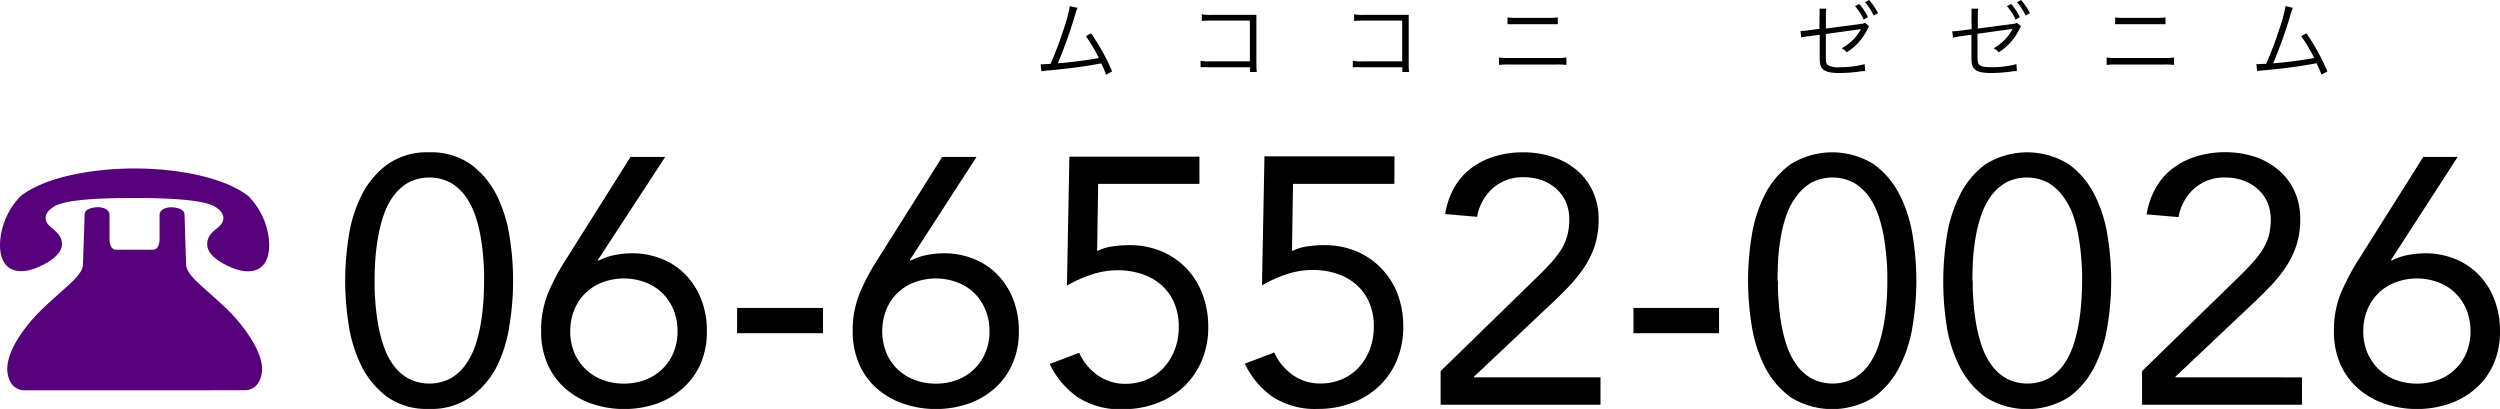
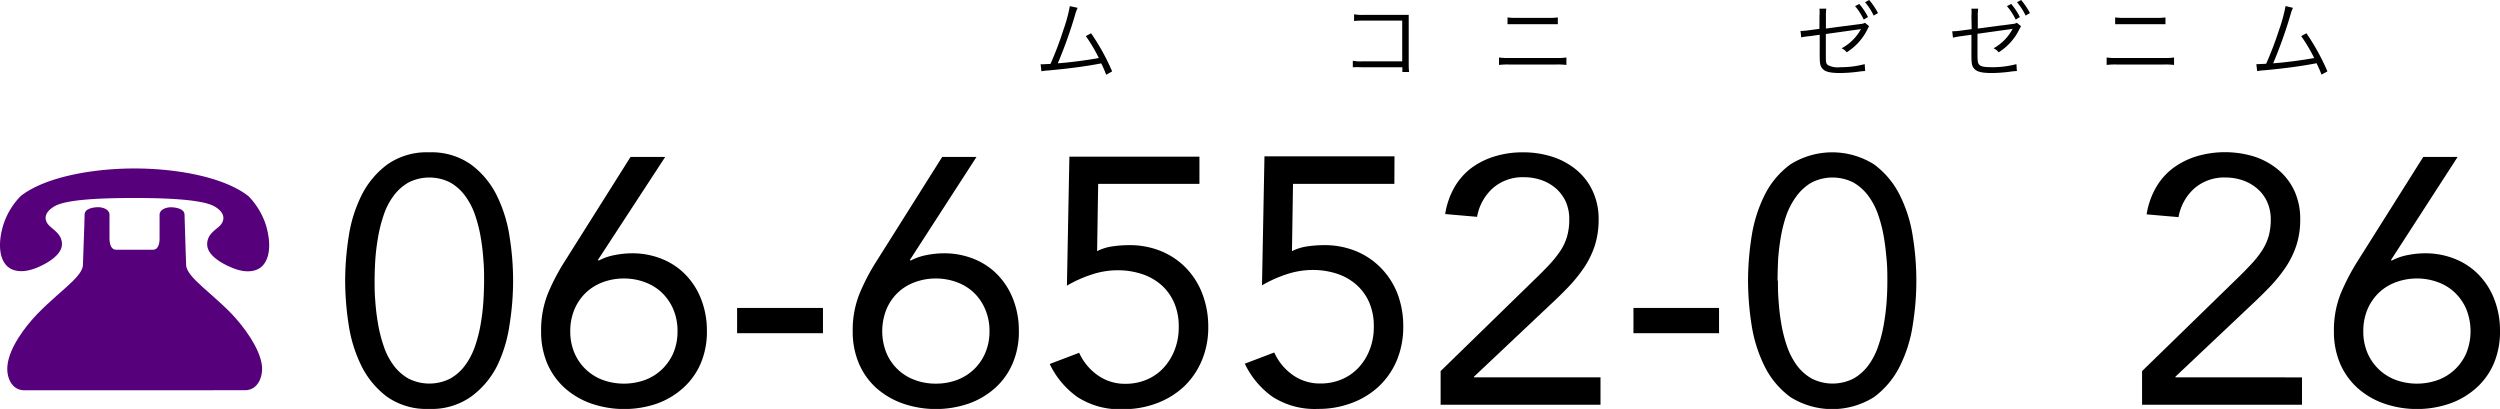
<svg xmlns="http://www.w3.org/2000/svg" viewBox="0 0 334.49 54.71">
  <defs>
    <style>.cls-1{fill:#56007b;}</style>
  </defs>
  <g id="レイヤー_2" data-name="レイヤー 2">
    <g id="メイン">
      <path d="M46.18,37.54a38.93,38.93,0,0,1,.47-5.86,18.63,18.63,0,0,1,1.73-5.56A11.55,11.55,0,0,1,51.83,22a9.17,9.17,0,0,1,5.61-1.62A9.14,9.14,0,0,1,63,22a11.44,11.44,0,0,1,3.45,4.12,18.63,18.63,0,0,1,1.73,5.56,36.83,36.83,0,0,1,0,11.73A18.63,18.63,0,0,1,66.49,49,11.53,11.53,0,0,1,63,53.09a9.14,9.14,0,0,1-5.6,1.62,9.17,9.17,0,0,1-5.61-1.62A11.63,11.63,0,0,1,48.38,49a18.63,18.63,0,0,1-1.73-5.56A39.05,39.05,0,0,1,46.18,37.54Zm3.94,0c0,.82,0,1.72.09,2.72a28.74,28.74,0,0,0,.36,3,18.84,18.84,0,0,0,.75,3,9.21,9.21,0,0,0,1.31,2.58,6.44,6.44,0,0,0,2,1.8,6.17,6.17,0,0,0,5.63,0,6.33,6.33,0,0,0,2-1.8,9.51,9.51,0,0,0,1.32-2.58,18.84,18.84,0,0,0,.75-3,28.7,28.7,0,0,0,.35-3c.06-1,.09-1.9.09-2.72s0-1.72-.09-2.72a28.52,28.52,0,0,0-.35-3,18.84,18.84,0,0,0-.75-3,9.51,9.51,0,0,0-1.32-2.58,6.49,6.49,0,0,0-2-1.81,6.17,6.17,0,0,0-5.63,0,6.6,6.6,0,0,0-2,1.81,9.21,9.21,0,0,0-1.31,2.58,18.84,18.84,0,0,0-.75,3,28.56,28.56,0,0,0-.36,3C50.15,35.82,50.12,36.73,50.12,37.54Z" />
      <path d="M80,34.78l.1.09a7.46,7.46,0,0,1,2.18-.75,12,12,0,0,1,2.27-.23,10.56,10.56,0,0,1,4,.75,9.12,9.12,0,0,1,3.19,2.13,9.78,9.78,0,0,1,2.09,3.31,11.52,11.52,0,0,1,.75,4.22,10.8,10.8,0,0,1-.84,4.36,9.44,9.44,0,0,1-2.35,3.26A10.54,10.54,0,0,1,87.9,54a13.54,13.54,0,0,1-8.77,0,10.54,10.54,0,0,1-3.54-2.06,9.44,9.44,0,0,1-2.35-3.26,10.8,10.8,0,0,1-.84-4.36,13.16,13.16,0,0,1,.89-5A27.9,27.9,0,0,1,75.54,35l8.82-14H89Zm3.47,2.48a7.91,7.91,0,0,0-2.81.5,6.52,6.52,0,0,0-2.27,1.4,6.66,6.66,0,0,0-1.53,2.23,7.44,7.44,0,0,0-.56,2.91,7.36,7.36,0,0,0,.56,2.93,6.62,6.62,0,0,0,3.8,3.61,8.33,8.33,0,0,0,5.63,0,6.69,6.69,0,0,0,2.27-1.41,6.79,6.79,0,0,0,1.53-2.2,7.36,7.36,0,0,0,.56-2.93,7.44,7.44,0,0,0-.56-2.91,6.81,6.81,0,0,0-1.53-2.23,6.52,6.52,0,0,0-2.27-1.4A7.93,7.93,0,0,0,83.51,37.26Z" />
      <path d="M98.62,41.2h11.49v3.38H98.62Z" />
      <path d="M121.74,34.78l.09.09a7.67,7.67,0,0,1,2.18-.75,12.06,12.06,0,0,1,2.28-.23,10.6,10.6,0,0,1,4,.75,9.12,9.12,0,0,1,3.19,2.13,9.78,9.78,0,0,1,2.09,3.31,11.52,11.52,0,0,1,.75,4.22,10.63,10.63,0,0,1-.85,4.36,9.29,9.29,0,0,1-2.34,3.26A10.54,10.54,0,0,1,129.6,54a13.54,13.54,0,0,1-8.77,0,10.69,10.69,0,0,1-3.55-2.06,9.29,9.29,0,0,1-2.34-3.26,10.8,10.8,0,0,1-.85-4.36,13,13,0,0,1,.9-5A27.9,27.9,0,0,1,117.24,35l8.82-14h4.59Zm3.47,2.48a7.87,7.87,0,0,0-2.81.5,6.47,6.47,0,0,0-2.28,1.4,6.64,6.64,0,0,0-1.52,2.23,7.89,7.89,0,0,0,0,5.84,6.54,6.54,0,0,0,3.8,3.61,7.87,7.87,0,0,0,2.81.49,8,8,0,0,0,2.82-.49,6.69,6.69,0,0,0,2.27-1.41,6.61,6.61,0,0,0,1.52-2.2,7.19,7.19,0,0,0,.57-2.93,7.26,7.26,0,0,0-.57-2.91,6.64,6.64,0,0,0-1.52-2.23,6.52,6.52,0,0,0-2.27-1.4A8,8,0,0,0,125.21,37.26Z" />
      <path d="M160.48,24.6H146.93l-.14,9a6.57,6.57,0,0,1,2.08-.64,15.45,15.45,0,0,1,2.18-.16,11,11,0,0,1,4.34.82,9.86,9.86,0,0,1,3.36,2.3,10.2,10.2,0,0,1,2.15,3.47,12.25,12.25,0,0,1,.76,4.34,11.38,11.38,0,0,1-.87,4.52,10.33,10.33,0,0,1-2.39,3.48,11,11,0,0,1-3.62,2.22,12.6,12.6,0,0,1-4.52.8,10.38,10.38,0,0,1-6.12-1.64,11.44,11.44,0,0,1-3.69-4.41l3.94-1.5a7.33,7.33,0,0,0,2.47,3,6.25,6.25,0,0,0,3.73,1.15,7.15,7.15,0,0,0,2.79-.54,6.45,6.45,0,0,0,2.25-1.54,7.48,7.48,0,0,0,1.52-2.42,8.28,8.28,0,0,0,.56-3.14,7.87,7.87,0,0,0-.63-3.24,6.8,6.8,0,0,0-1.73-2.37,7.55,7.55,0,0,0-2.61-1.45,10.26,10.26,0,0,0-3.23-.49,11,11,0,0,0-3.47.58,16.71,16.71,0,0,0-3.29,1.48l.33-17.26h17.4Z" />
      <path d="M186.56,24.6H173l-.14,9a6.71,6.71,0,0,1,2.09-.64,15.34,15.34,0,0,1,2.18-.16,11,11,0,0,1,4.34.82,9.86,9.86,0,0,1,3.36,2.3A10.2,10.2,0,0,1,187,39.35a12.25,12.25,0,0,1,.75,4.34,11.56,11.56,0,0,1-.86,4.52,10.22,10.22,0,0,1-2.4,3.48,10.85,10.85,0,0,1-3.61,2.22,12.6,12.6,0,0,1-4.52.8,10.44,10.44,0,0,1-6.13-1.64,11.51,11.51,0,0,1-3.68-4.41l3.94-1.5a7.38,7.38,0,0,0,2.46,3,6.27,6.27,0,0,0,3.73,1.15,7.24,7.24,0,0,0,2.8-.54,6.64,6.64,0,0,0,2.25-1.54,7.48,7.48,0,0,0,1.52-2.42,8.28,8.28,0,0,0,.56-3.14,7.87,7.87,0,0,0-.63-3.24,6.7,6.7,0,0,0-1.74-2.37,7.42,7.42,0,0,0-2.6-1.45,10.26,10.26,0,0,0-3.23-.49,11.13,11.13,0,0,0-3.48.58,16.88,16.88,0,0,0-3.28,1.48l.33-17.26h17.4Z" />
      <path d="M192.75,49.65l12.52-12.2c.79-.75,1.47-1.45,2.07-2.09a14.54,14.54,0,0,0,1.48-1.87,7,7,0,0,0,.86-1.9,8,8,0,0,0,.28-2.21A5.65,5.65,0,0,0,209.5,27a5.32,5.32,0,0,0-1.29-1.76,5.88,5.88,0,0,0-1.93-1.13,7,7,0,0,0-2.37-.4,6.06,6.06,0,0,0-4.17,1.46,6.69,6.69,0,0,0-2.11,3.84l-4.27-.37a10.46,10.46,0,0,1,1.24-3.59,8.62,8.62,0,0,1,2.3-2.6A10.17,10.17,0,0,1,200,20.92a12.59,12.59,0,0,1,3.75-.54,12.73,12.73,0,0,1,3.9.58,9.71,9.71,0,0,1,3.21,1.72,8.06,8.06,0,0,1,2.2,2.81,8.76,8.76,0,0,1,.83,3.89,11.39,11.39,0,0,1-.54,3.57,12,12,0,0,1-1.46,2.93,20.52,20.52,0,0,1-2.06,2.53c-.77.8-1.57,1.59-2.42,2.37L197.21,50.4v.09h16.93v3.66H192.75Z" />
      <path d="M218.55,41.2H230v3.38H218.55Z" />
      <path d="M233.88,37.54a38.93,38.93,0,0,1,.47-5.86,18.93,18.93,0,0,1,1.74-5.56A11.35,11.35,0,0,1,239.54,22a10.51,10.51,0,0,1,11.21,0,11.42,11.42,0,0,1,3.44,4.12,18.36,18.36,0,0,1,1.74,5.56,36.83,36.83,0,0,1,0,11.73A18.36,18.36,0,0,1,254.19,49a11.5,11.5,0,0,1-3.44,4.12,10.51,10.51,0,0,1-11.21,0A11.43,11.43,0,0,1,236.09,49a18.93,18.93,0,0,1-1.74-5.56A39.05,39.05,0,0,1,233.88,37.54Zm4,0c0,.82,0,1.72.09,2.72a28.7,28.7,0,0,0,.35,3,18.84,18.84,0,0,0,.75,3,9.78,9.78,0,0,0,1.31,2.58,6.47,6.47,0,0,0,2,1.8,6.17,6.17,0,0,0,5.63,0,6.44,6.44,0,0,0,2-1.8,9.49,9.49,0,0,0,1.31-2.58,18.84,18.84,0,0,0,.75-3c.17-1,.29-2,.36-3s.09-1.9.09-2.72,0-1.72-.09-2.72-.19-2-.36-3a18.84,18.84,0,0,0-.75-3A9.49,9.49,0,0,0,250,26.24a6.6,6.6,0,0,0-2-1.81,6.17,6.17,0,0,0-5.63,0,6.64,6.64,0,0,0-2,1.81A9.78,9.78,0,0,0,239,28.82a18.84,18.84,0,0,0-.75,3,28.52,28.52,0,0,0-.35,3C237.86,35.82,237.83,36.73,237.83,37.54Z" />
-       <path d="M260,37.54a38.93,38.93,0,0,1,.47-5.86,18.36,18.36,0,0,1,1.74-5.56A11.35,11.35,0,0,1,265.62,22a10.51,10.51,0,0,1,11.21,0,11.42,11.42,0,0,1,3.44,4.12A18.36,18.36,0,0,1,282,31.68a36.83,36.83,0,0,1,0,11.73A18.36,18.36,0,0,1,280.27,49a11.5,11.5,0,0,1-3.44,4.12,10.51,10.51,0,0,1-11.21,0A11.43,11.43,0,0,1,262.17,49a18.36,18.36,0,0,1-1.74-5.56A39.05,39.05,0,0,1,260,37.54Zm3.94,0c0,.82,0,1.72.1,2.72a28.7,28.7,0,0,0,.35,3,18.84,18.84,0,0,0,.75,3,9.78,9.78,0,0,0,1.31,2.58,6.36,6.36,0,0,0,2,1.8,6.15,6.15,0,0,0,5.62,0,6.36,6.36,0,0,0,2-1.8,9.78,9.78,0,0,0,1.31-2.58,18.84,18.84,0,0,0,.75-3,28.7,28.7,0,0,0,.35-3c.07-1,.1-1.9.1-2.72s0-1.72-.1-2.72a28.52,28.52,0,0,0-.35-3,18.84,18.84,0,0,0-.75-3A9.78,9.78,0,0,0,276,26.24a6.52,6.52,0,0,0-2-1.81,6.15,6.15,0,0,0-5.62,0,6.52,6.52,0,0,0-2,1.81,9.78,9.78,0,0,0-1.31,2.58,18.84,18.84,0,0,0-.75,3,28.52,28.52,0,0,0-.35,3C263.93,35.82,263.9,36.73,263.9,37.54Z" />
      <path d="M286.6,49.65l12.53-12.2c.78-.75,1.47-1.45,2.06-2.09a13,13,0,0,0,1.48-1.87,7.37,7.37,0,0,0,.87-1.9,8.35,8.35,0,0,0,.28-2.21,5.65,5.65,0,0,0-.47-2.34,5.05,5.05,0,0,0-1.29-1.76,5.94,5.94,0,0,0-1.92-1.13,7.1,7.1,0,0,0-2.37-.4,6.08,6.08,0,0,0-4.18,1.46,6.69,6.69,0,0,0-2.11,3.84l-4.27-.37a10.47,10.47,0,0,1,1.25-3.59,8.59,8.59,0,0,1,2.29-2.6,10.4,10.4,0,0,1,3.12-1.57,13.35,13.35,0,0,1,7.65,0,9.71,9.71,0,0,1,3.21,1.72,8.2,8.2,0,0,1,2.21,2.81,8.9,8.9,0,0,1,.82,3.89,11.1,11.1,0,0,1-.54,3.57,12,12,0,0,1-1.46,2.93,19.65,19.65,0,0,1-2.06,2.53c-.77.8-1.57,1.59-2.41,2.37L291.06,50.4v.09H308v3.66H286.6Z" />
      <path d="M319.91,34.78l.09.09a7.46,7.46,0,0,1,2.18-.75,12.06,12.06,0,0,1,2.28-.23,10.55,10.55,0,0,1,4,.75,9.12,9.12,0,0,1,3.19,2.13,9.63,9.63,0,0,1,2.09,3.31,11.52,11.52,0,0,1,.75,4.22,10.8,10.8,0,0,1-.84,4.36,9.31,9.31,0,0,1-2.35,3.26A10.54,10.54,0,0,1,327.76,54,13.54,13.54,0,0,1,319,54a10.54,10.54,0,0,1-3.54-2.06,9.44,9.44,0,0,1-2.35-3.26,10.8,10.8,0,0,1-.84-4.36,13.16,13.16,0,0,1,.89-5A29.76,29.76,0,0,1,315.4,35l8.82-14h4.6Zm3.47,2.48a8,8,0,0,0-2.82.5,6.52,6.52,0,0,0-2.27,1.4,6.81,6.81,0,0,0-1.53,2.23,7.44,7.44,0,0,0-.56,2.91,7.36,7.36,0,0,0,.56,2.93,6.79,6.79,0,0,0,1.53,2.2,6.69,6.69,0,0,0,2.27,1.41,8.33,8.33,0,0,0,5.63,0,6.62,6.62,0,0,0,3.8-3.61,7.89,7.89,0,0,0,0-5.84,6.66,6.66,0,0,0-1.53-2.23,6.43,6.43,0,0,0-2.27-1.4A7.91,7.91,0,0,0,323.38,37.26Z" />
      <path d="M144.19,1.05a4.32,4.32,0,0,0-.31.81,59.81,59.81,0,0,1-2.35,6.61c1.51-.1,4.16-.45,5.49-.71a21.38,21.38,0,0,0-1.74-2.93l.7-.38a29,29,0,0,1,2.82,5.1L148,10a13.82,13.82,0,0,0-.66-1.52c-1.9.37-4.15.68-7,.94a6.63,6.63,0,0,0-1,.12l-.11-.94h.32l1-.05a42.55,42.55,0,0,0,1.7-4.47,20.47,20.47,0,0,0,.89-3.26Z" />
-       <path d="M161.84,9a10.17,10.17,0,0,0-1.21,0V8.13a5.35,5.35,0,0,0,1.23.08h5.37V2.76H162.1a10.64,10.64,0,0,0-1.3.05v-.9a6,6,0,0,0,1.3.08h5.42l.58,0c0,.29,0,.48,0,.89V8.63a6.51,6.51,0,0,0,.06,1h-.91V9Z" />
      <path d="M182.16,9A10.45,10.45,0,0,0,181,9V8.13a5.5,5.5,0,0,0,1.24.08h5.37V2.76h-5.14a10.84,10.84,0,0,0-1.3.05v-.9a6.07,6.07,0,0,0,1.3.08h5.42l.59,0c0,.29,0,.48,0,.89V8.63a8.44,8.44,0,0,0,.05,1h-.9V9Z" />
      <path d="M200.56,7.69a7.55,7.55,0,0,0,1.31.07h6.4a7.62,7.62,0,0,0,1.31-.07v1a9.17,9.17,0,0,0-1.3-.06h-6.42a9.26,9.26,0,0,0-1.3.06Zm1.14-5.36a7.91,7.91,0,0,0,1.21.06h4.31a7.91,7.91,0,0,0,1.21-.06v.91c-.34,0-.65,0-1.2,0H202.9c-.56,0-.86,0-1.2,0Z" />
      <path d="M243.44,2.16a7.27,7.27,0,0,0,0-1h.91a6.59,6.59,0,0,0-.05,1V3.82l4.58-.61a1.46,1.46,0,0,0,.65-.16l.55.46a1,1,0,0,0-.09.14l-.09.18A7.55,7.55,0,0,1,247.08,7a1.76,1.76,0,0,0-.68-.54A6.33,6.33,0,0,0,249,3.87a2,2,0,0,1-.42.08l-4.29.6V7.2c0,1.07,0,1.3.28,1.51a2.76,2.76,0,0,0,1.64.28,12.29,12.29,0,0,0,3.28-.41l.06.93a5.19,5.19,0,0,0-.68.05,19.75,19.75,0,0,1-2.67.21c-1.29,0-1.95-.16-2.31-.53s-.42-.71-.42-1.88V4.65l-1.36.19A8.69,8.69,0,0,0,241,5l-.1-.86H241a7.34,7.34,0,0,0,1-.09l1.43-.19ZM248.76.53a8.49,8.49,0,0,1,1.17,1.75l-.57.34A8.23,8.23,0,0,0,248.2.82ZM250.09,0a9.42,9.42,0,0,1,1.18,1.75l-.58.33A8,8,0,0,0,249.54.3Z" />
      <path d="M263.77,2.16a7.27,7.27,0,0,0,0-1h.91a5.33,5.33,0,0,0-.06,1V3.82l4.59-.61a1.37,1.37,0,0,0,.64-.16l.56.46-.1.14s0,.09-.09.18A7.45,7.45,0,0,1,267.41,7a1.76,1.76,0,0,0-.68-.54,6.36,6.36,0,0,0,2.56-2.62,1.74,1.74,0,0,1-.42.08l-4.29.6V7.2c0,1.07.05,1.3.29,1.51s.71.28,1.63.28a12.32,12.32,0,0,0,3.29-.41l.06.93a4.94,4.94,0,0,0-.68.05,19.77,19.77,0,0,1-2.68.21c-1.29,0-1.94-.16-2.3-.53s-.42-.71-.42-1.88V4.65l-1.36.19a8.69,8.69,0,0,0-1.11.2l-.1-.86h.17a7.48,7.48,0,0,0,1-.09l1.43-.19ZM269.09.53a8.43,8.43,0,0,1,1.16,1.75l-.56.34a8.24,8.24,0,0,0-1.17-1.8ZM270.42,0a9.94,9.94,0,0,1,1.18,1.75l-.58.33A8.4,8.4,0,0,0,269.87.3Z" />
      <path d="M281.86,7.69a7.62,7.62,0,0,0,1.31.07h6.4a7.55,7.55,0,0,0,1.31-.07v1a9.17,9.17,0,0,0-1.3-.06h-6.42a9.26,9.26,0,0,0-1.3.06ZM283,2.33a7.91,7.91,0,0,0,1.21.06h4.31a7.91,7.91,0,0,0,1.21-.06v.91c-.34,0-.64,0-1.2,0H284.2c-.56,0-.86,0-1.2,0Z" />
      <path d="M306.79,1.05a4.41,4.41,0,0,0-.3.81,59.81,59.81,0,0,1-2.35,6.61c1.5-.1,4.16-.45,5.49-.71a22.44,22.44,0,0,0-1.74-2.93l.7-.38a29.7,29.7,0,0,1,2.81,5.1l-.79.43a16,16,0,0,0-.67-1.52c-1.89.37-4.14.68-6.94.94a6.44,6.44,0,0,0-1,.12l-.11-.94h.31l1-.05a44.92,44.92,0,0,0,1.71-4.47A21.67,21.67,0,0,0,305.8.81Z" />
      <path class="cls-1" d="M32.77,52.21c1.77,0,2.45-1.86,2.27-3.34C34.75,46.53,32.55,43.62,31,42s-3.69-3.34-4.75-4.4-1.35-1.7-1.35-2.2-.21-5.82-.21-6.67-1.28-1-1.85-1-1.49.28-1.49,1v3.19c0,.86-.28,1.49-.85,1.49h-5c-.56,0-.85-.63-.85-1.49V28.72c0-.71-.92-1-1.49-1s-1.84.14-1.84,1-.22,6.17-.22,6.67-.28,1.14-1.34,2.2S6.69,40.25,5,42s-3.76,4.54-4,6.88c-.18,1.48.49,3.34,2.27,3.34Z" />
      <path class="cls-1" d="M35.62,30.25a9.87,9.87,0,0,0-2.37-4C30,23.7,23.69,22.54,18,22.54S6,23.7,2.77,26.23a9.76,9.76,0,0,0-2.37,4c-.66,2.3-.47,4.1.32,5.12.65.85,2.05,1.34,4.18.48,1.83-.75,3.39-1.9,3.39-3.16s-1-1.81-1.66-2.44-.94-1.66.63-2.61S13.59,26.49,18,26.49s9.17.21,10.74,1.15,1.27,2,.63,2.61-1.65,1.12-1.65,2.44,1.56,2.41,3.39,3.16c2.13.86,3.53.37,4.18-.48C36.09,34.35,36.27,32.55,35.62,30.25Z" />
    </g>
  </g>
</svg>